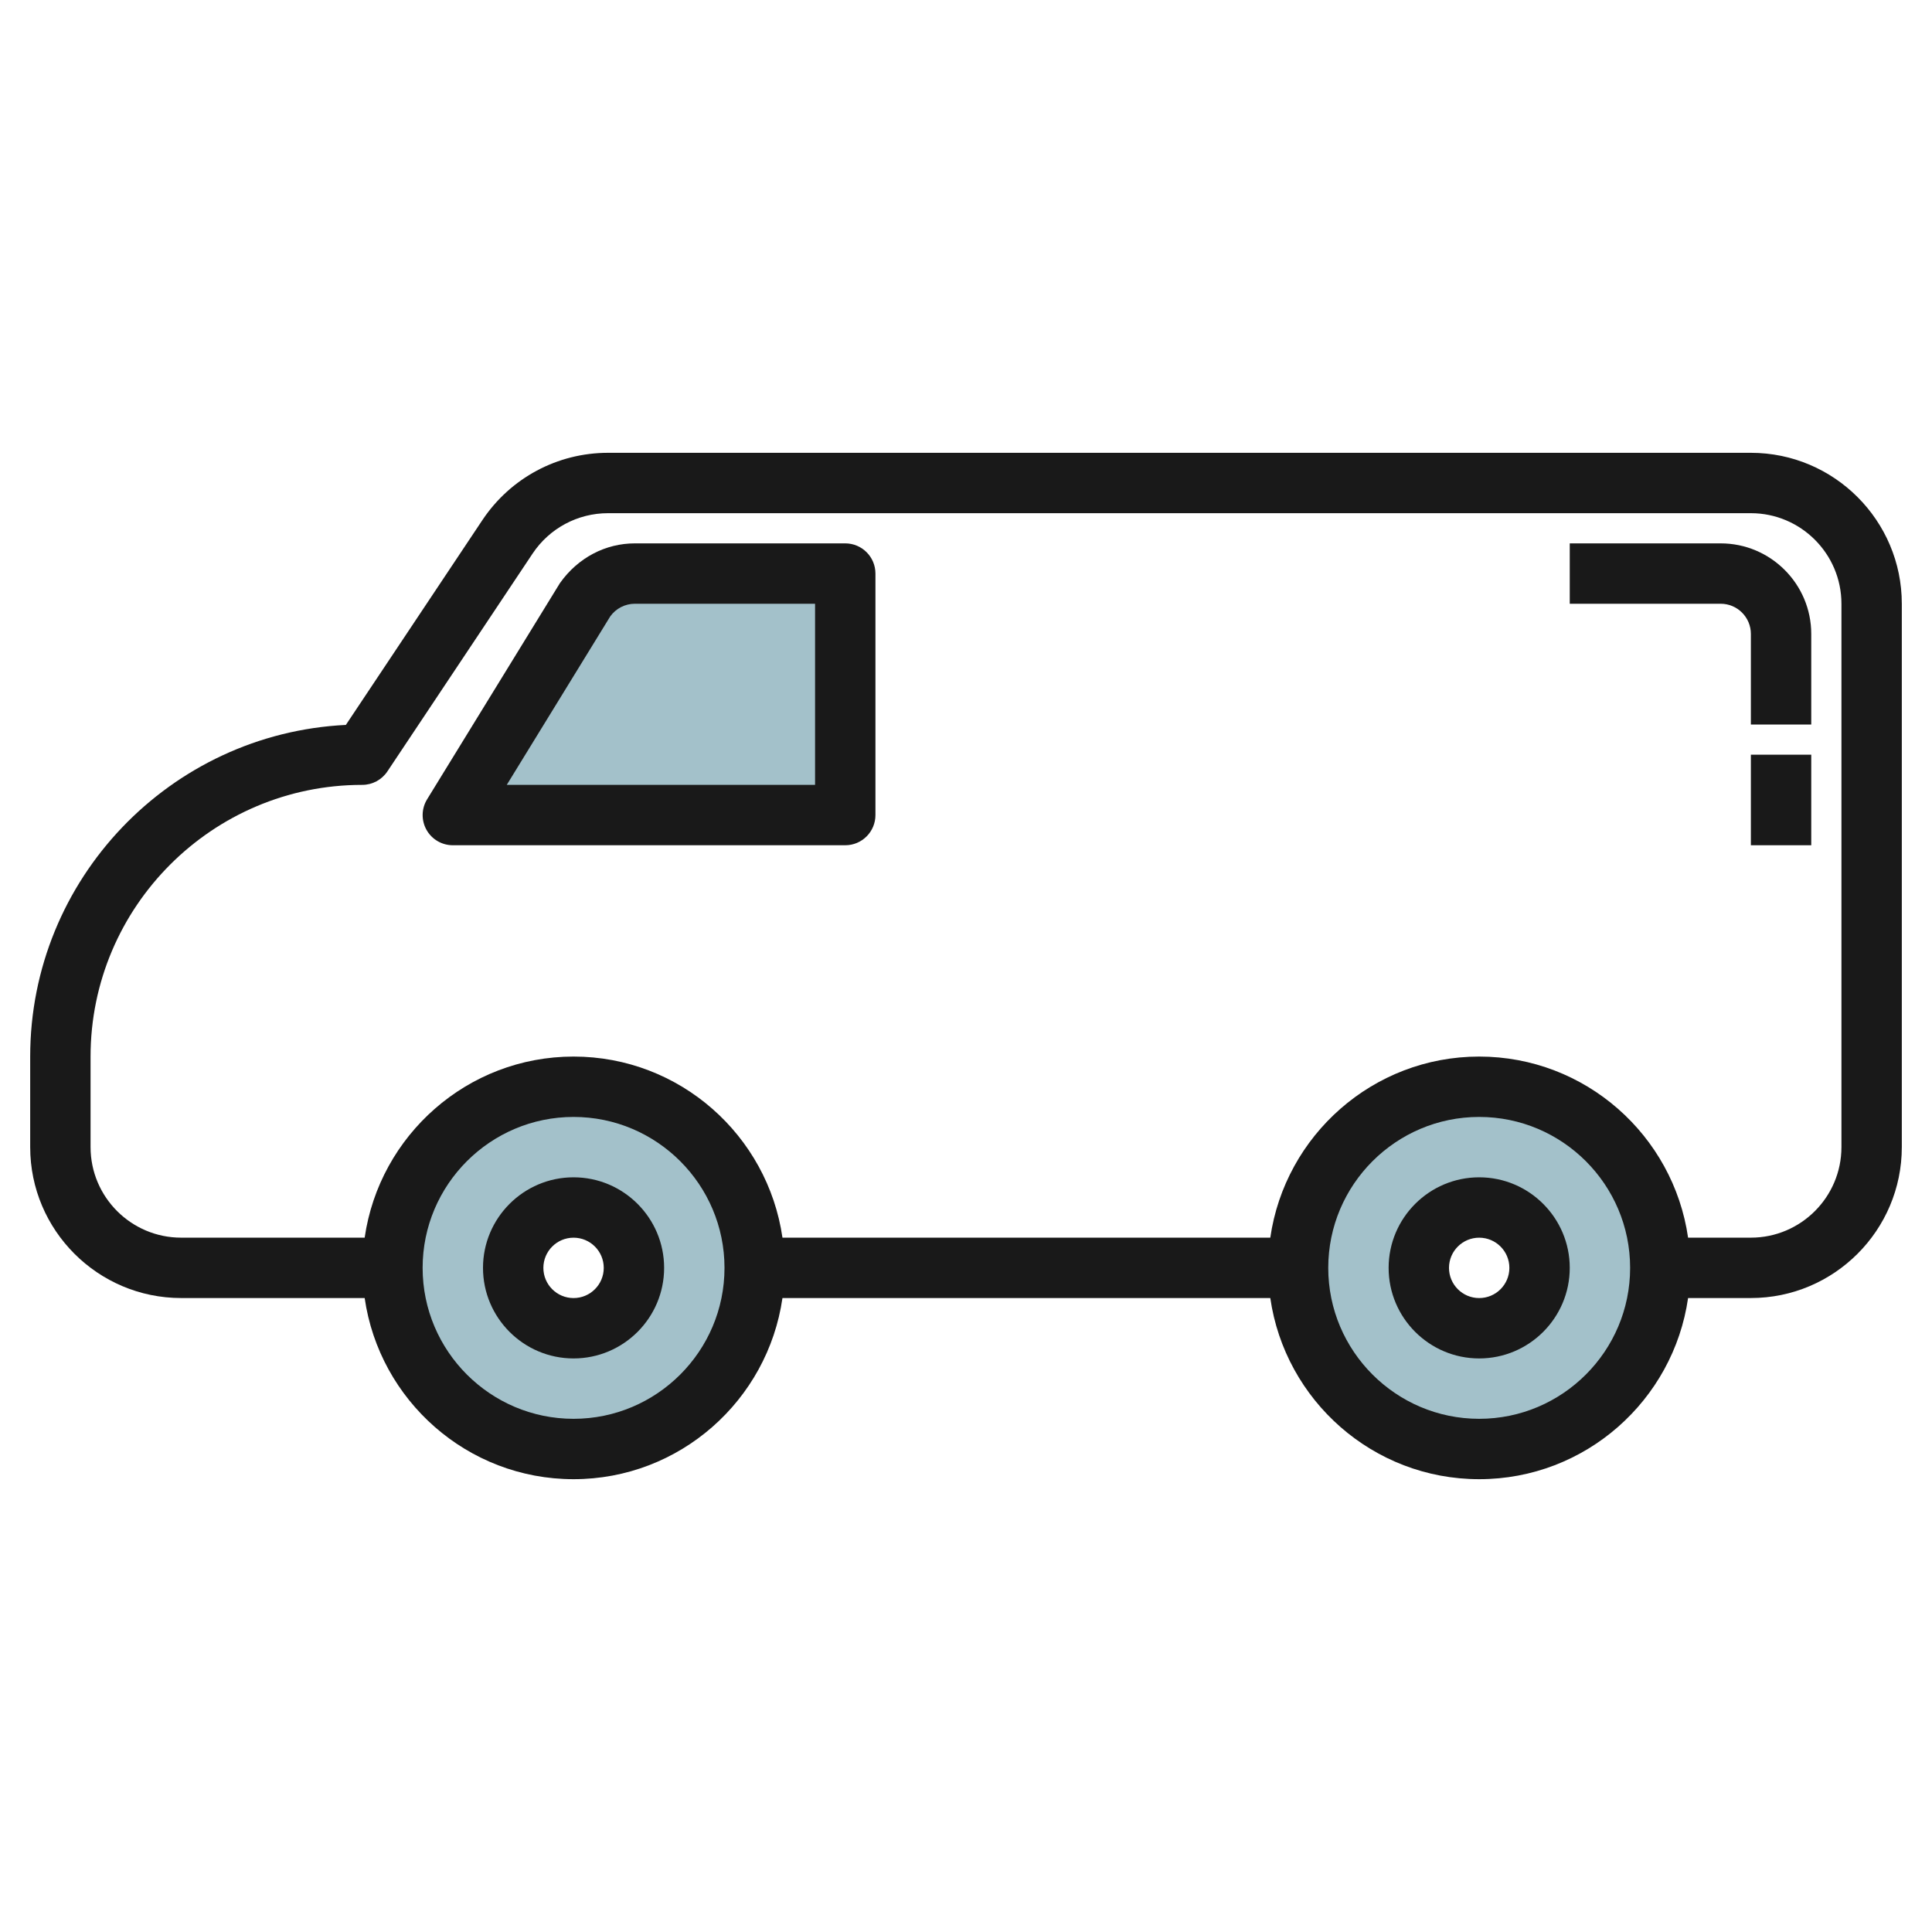
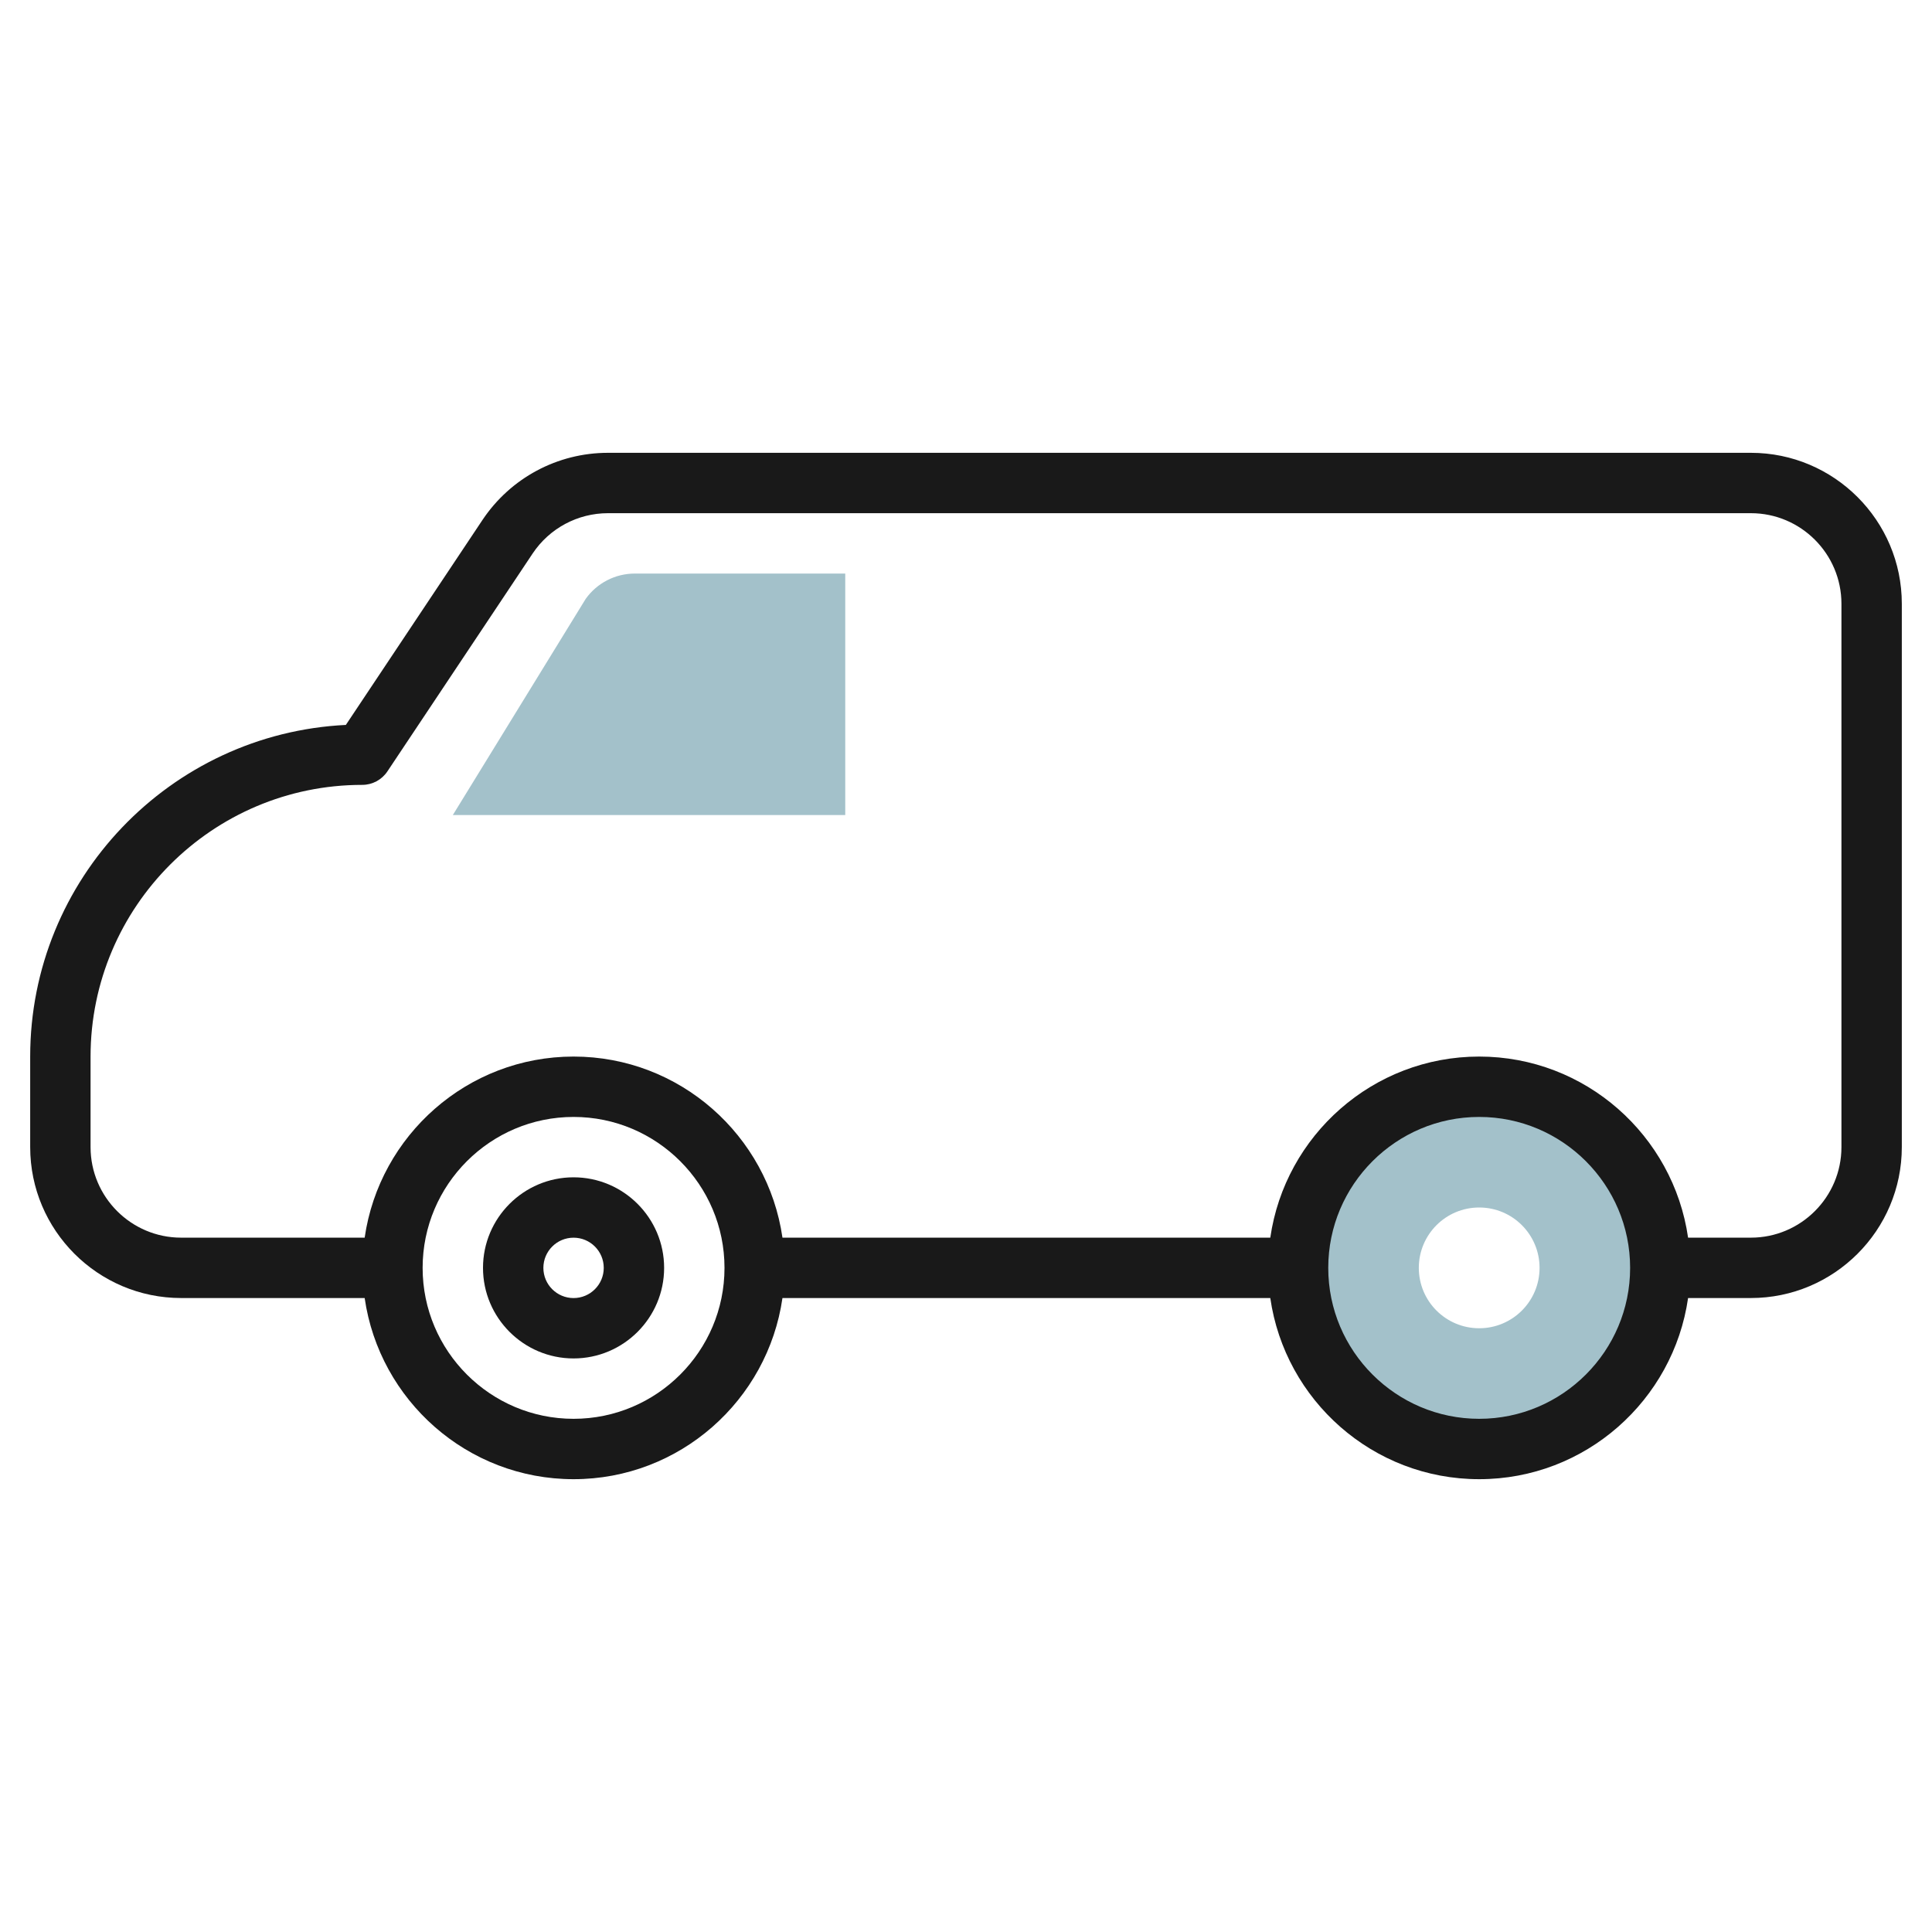
<svg xmlns="http://www.w3.org/2000/svg" id="Artboard_01" enable-background="new 0 0 64 64" height="512" viewBox="0 0 64 64" width="512">
  <g fill="#a3c1ca">
-     <path d="m19 36c-3.314 0-6 2.686-6 6s2.686 6 6 6 6-2.686 6-6-2.686-6-6-6zm0 8c-1.105 0-2-.895-2-2s.895-2 2-2 2 .895 2 2c0 1.104-.895 2-2 2z" />
    <path d="m49 36c-3.314 0-6 2.686-6 6s2.686 6 6 6 6-2.686 6-6-2.686-6-6-6zm0 8c-1.105 0-2-.895-2-2s.895-2 2-2 2 .895 2 2c0 1.104-.895 2-2 2z" />
    <path d="m15 27 4.402-7.162c.375-.526.981-.838 1.627-.838h6.971v8z" />
  </g>
  <g fill="#191919">
    <path d="m58 15h-37.859c-1.675 0-3.23.833-4.16 2.227l-4.524 6.787c-5.814.284-10.457 5.103-10.457 10.986v2.999c0 2.757 2.243 5 5 5h6.08c.487 3.387 3.401 6.001 6.92 6.001s6.433-2.614 6.92-6.001h16.16c.487 3.387 3.401 6.001 6.92 6.001s6.433-2.614 6.92-6.001h2.08c2.757 0 5-2.243 5-5v-17.999c0-2.757-2.243-5-5-5zm-39 32c-2.757 0-5-2.243-5-5s2.243-5 5-5 5 2.243 5 5-2.243 5-5 5zm30 0c-2.757 0-5-2.243-5-5s2.243-5 5-5 5 2.243 5 5-2.243 5-5 5zm12-9.001c0 1.654-1.346 3-3 3h-2.08c-.488-3.386-3.401-5.999-6.92-5.999s-6.432 2.613-6.92 5.999h-16.16c-.488-3.386-3.401-5.999-6.92-5.999s-6.432 2.613-6.92 5.999h-6.08c-1.654 0-3-1.346-3-3v-2.999c0-4.962 4.037-9 9-9 .334 0 .646-.167.832-.445l4.812-7.219c.558-.836 1.492-1.336 2.497-1.336h37.859c1.654 0 3 1.346 3 3z" />
    <path d="m19 39c-1.654 0-3 1.346-3 3s1.346 3 3 3 3-1.346 3-3-1.346-3-3-3zm0 4c-.552 0-1-.448-1-1s.448-1 1-1 1 .448 1 1-.448 1-1 1z" />
-     <path d="m49 39c-1.654 0-3 1.346-3 3s1.346 3 3 3 3-1.346 3-3-1.346-3-3-3zm0 4c-.552 0-1-.448-1-1s.448-1 1-1 1 .448 1 1-.448 1-1 1z" />
-     <path d="m28 18h-6.971c-.966 0-1.879.469-2.479 1.314l-4.401 7.163c-.19.309-.198.695-.021 1.012.176.315.51.511.872.511h13c.553 0 1-.448 1-1v-8c0-.552-.447-1-1-1zm-1 8h-10.213l3.428-5.581c.187-.262.492-.419.814-.419h5.971z" />
-     <path d="m57 18h-5v2h5c.552 0 1 .449 1 1v3h2v-3c0-1.654-1.346-3-3-3z" />
-     <path d="m58 25h2v3h-2z" />
  </g>
</svg>